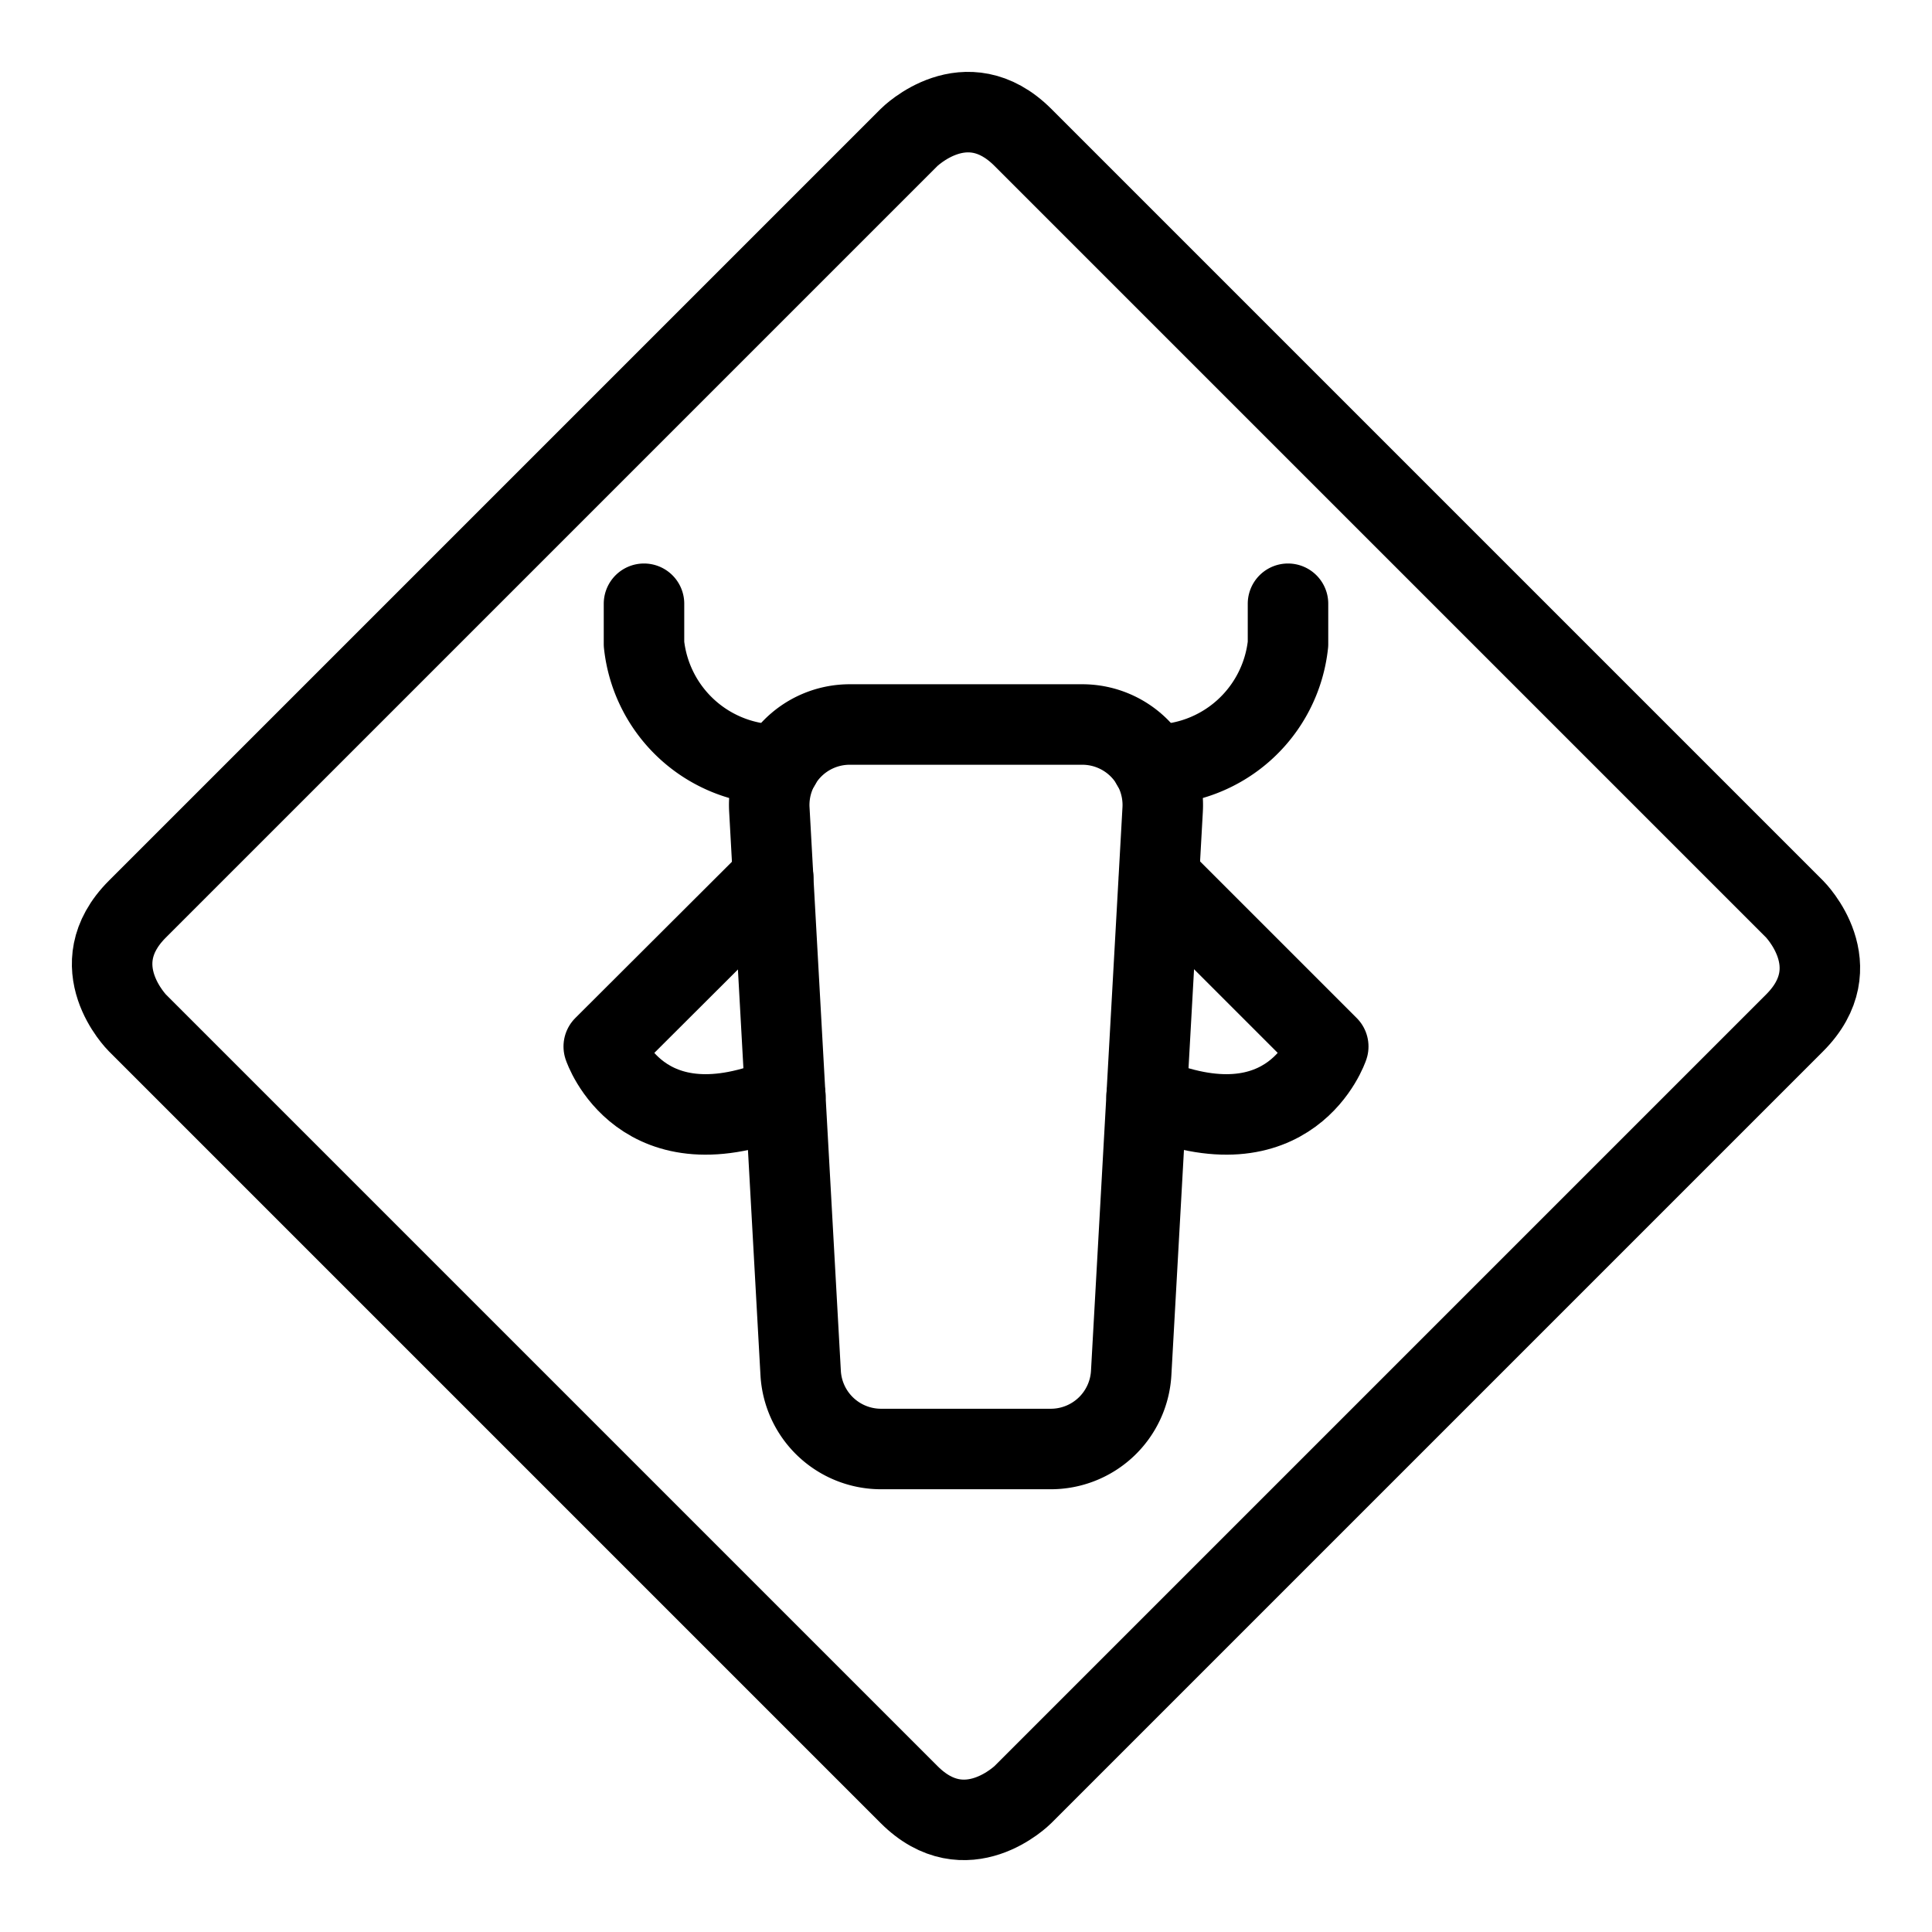
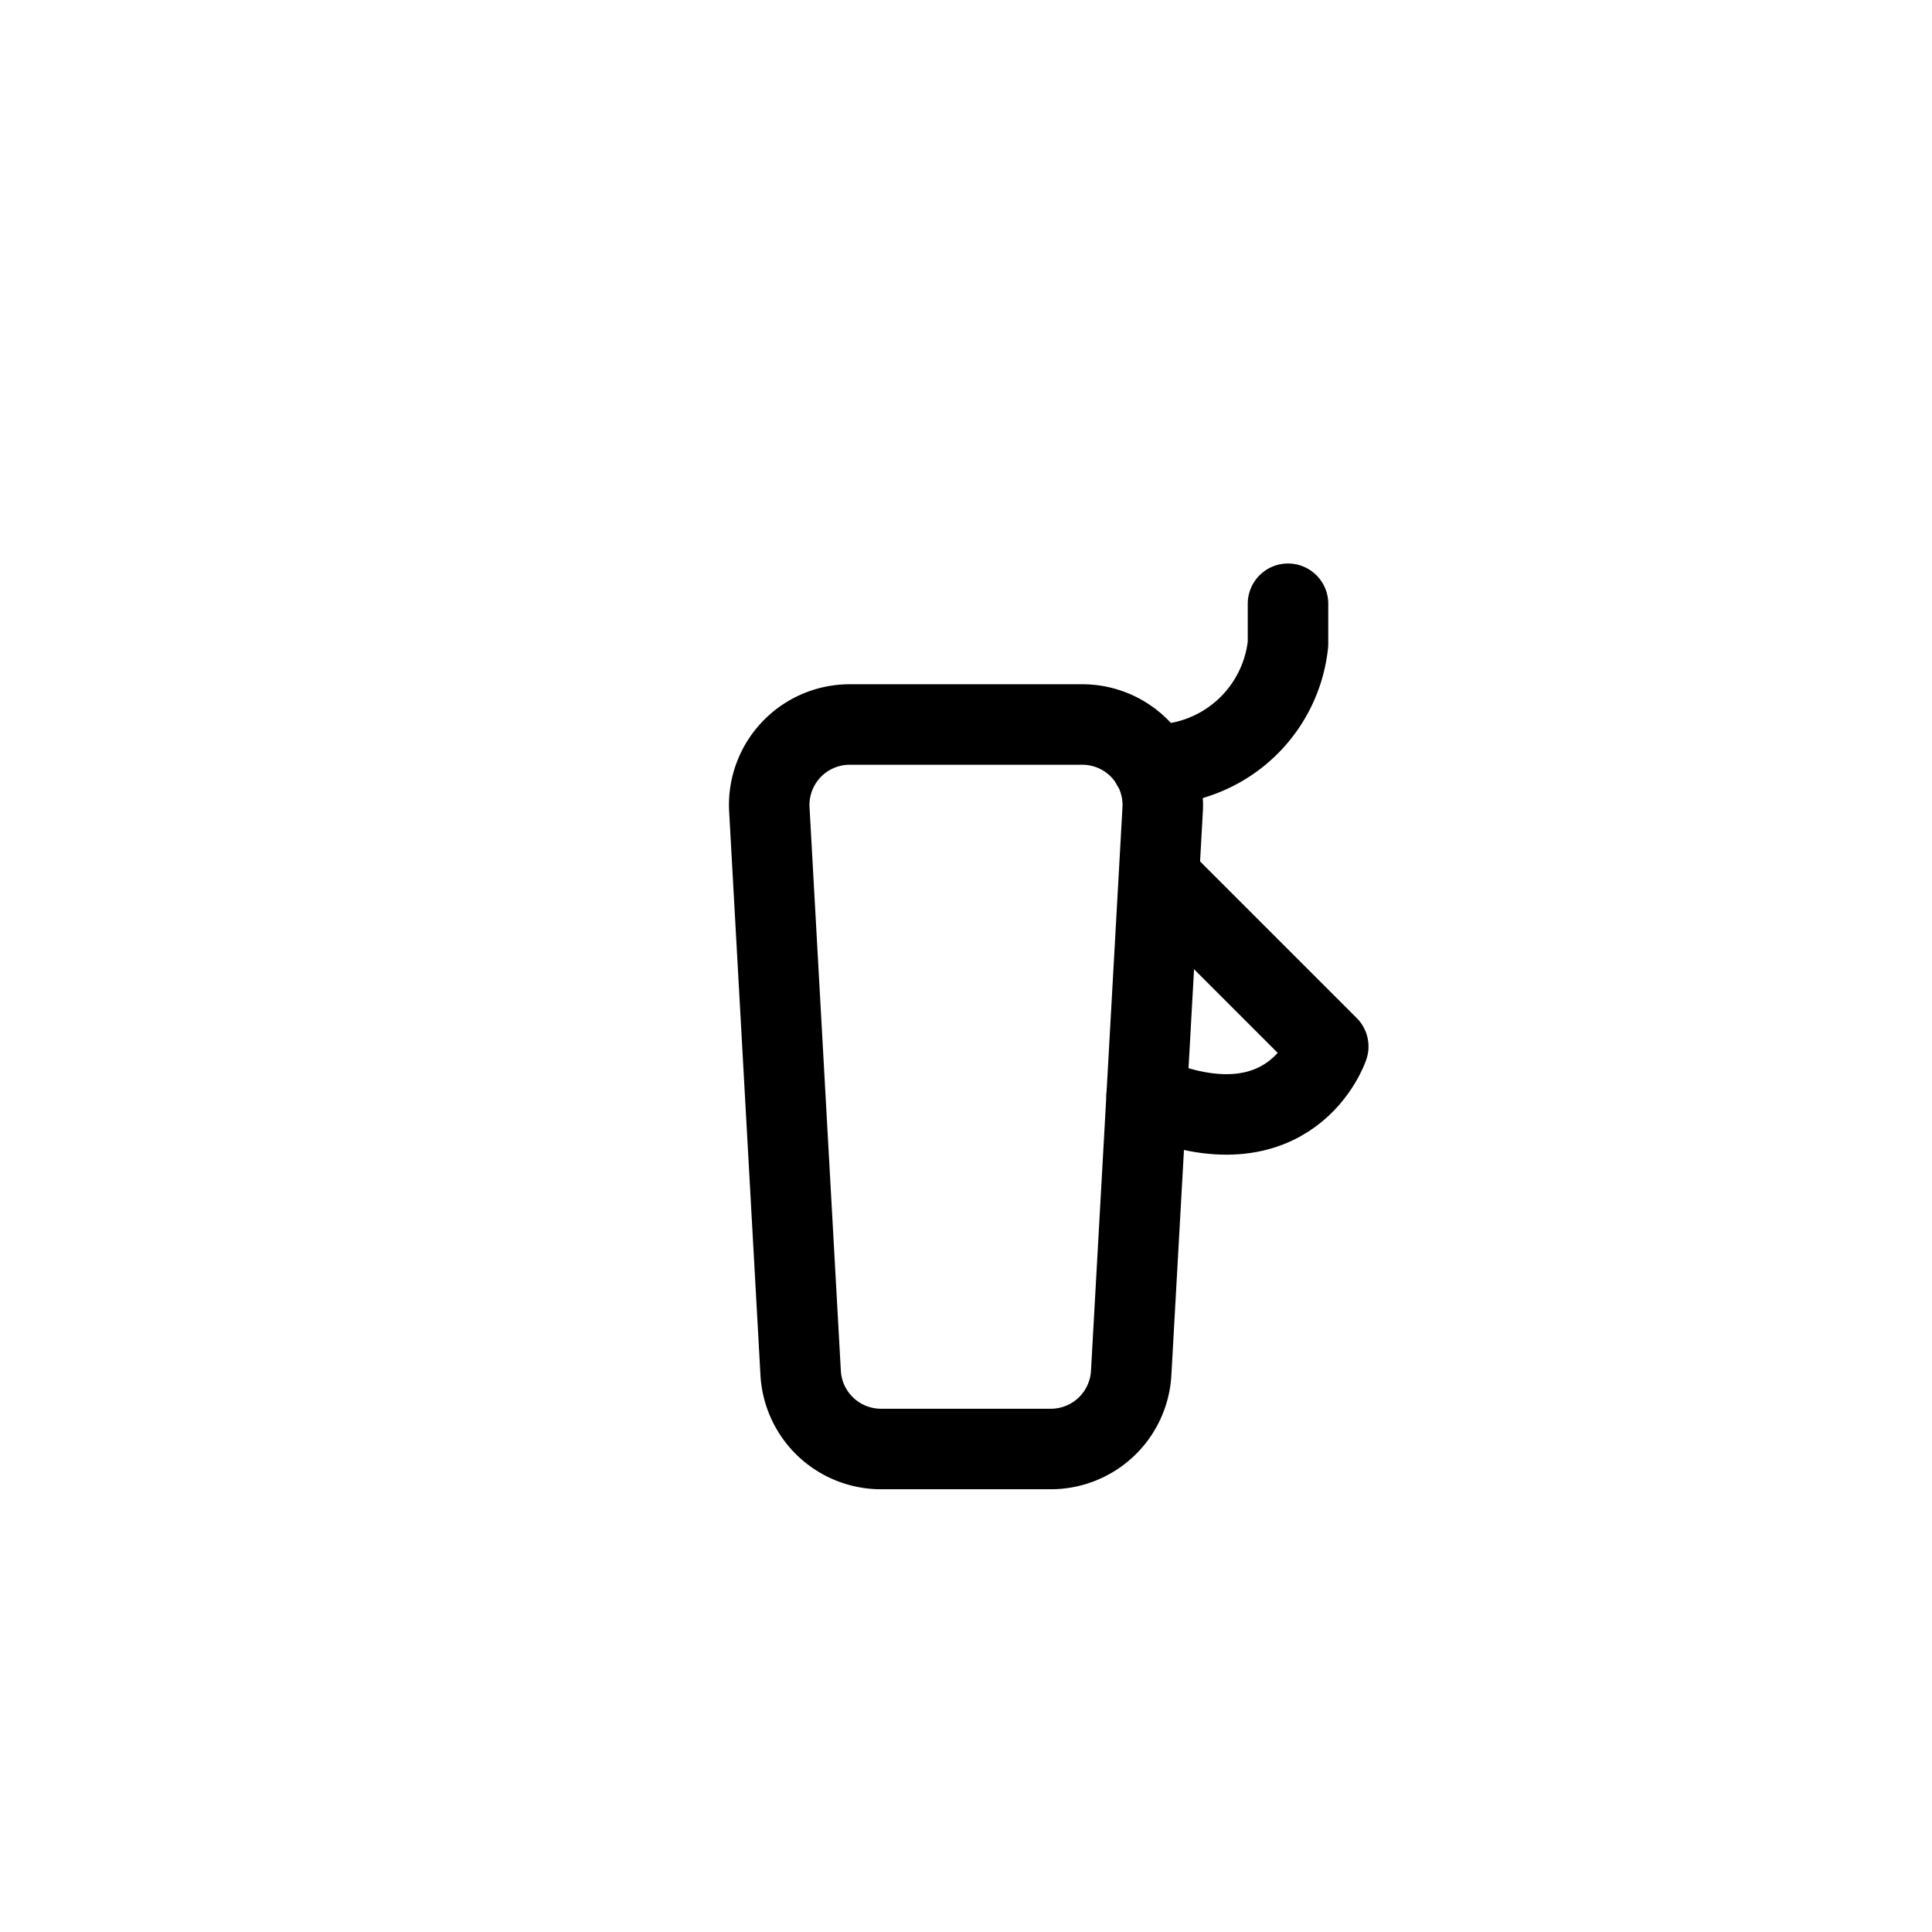
<svg xmlns="http://www.w3.org/2000/svg" viewBox="0 0 24 24">
  <defs />
  <title>road-sign-cattle</title>
-   <path d="m1.707 11.293 9.586 -9.586s0.707 -0.707 1.414 0l9.586 9.586s0.707 0.707 0 1.414l-9.586 9.586s-0.707 0.707 -1.414 0l-9.586 -9.586s-0.707 -0.707 0 -1.414" fill="none" stroke="#000000" stroke-linecap="round" stroke-linejoin="round" stroke-width="1" />
  <path d="M14.052 17.055a1 1 0 0 1 -1 0.945h-2.106a1 1 0 0 1 -1 -0.945l-0.389 -7a1 1 0 0 1 1 -1.055h2.886a1 1 0 0 1 1 1.055Z" fill="none" stroke="#000000" stroke-linecap="round" stroke-linejoin="round" stroke-width="1" />
-   <path d="M9.605 10.9 7.5 13s0.459 1.377 2.256 0.613" fill="none" stroke="#000000" stroke-linecap="round" stroke-linejoin="round" stroke-width="1" />
  <path d="m14.4 10.9 2.1 2.1s-0.459 1.377 -2.256 0.613" fill="none" stroke="#000000" stroke-linecap="round" stroke-linejoin="round" stroke-width="1" />
-   <path d="M9.692 9.5A1.677 1.677 0 0 1 8 8v-0.5" fill="none" stroke="#000000" stroke-linecap="round" stroke-linejoin="round" stroke-width="1" />
  <path d="M14.308 9.5A1.677 1.677 0 0 0 16 8v-0.5" fill="none" stroke="#000000" stroke-linecap="round" stroke-linejoin="round" stroke-width="1" />
</svg>